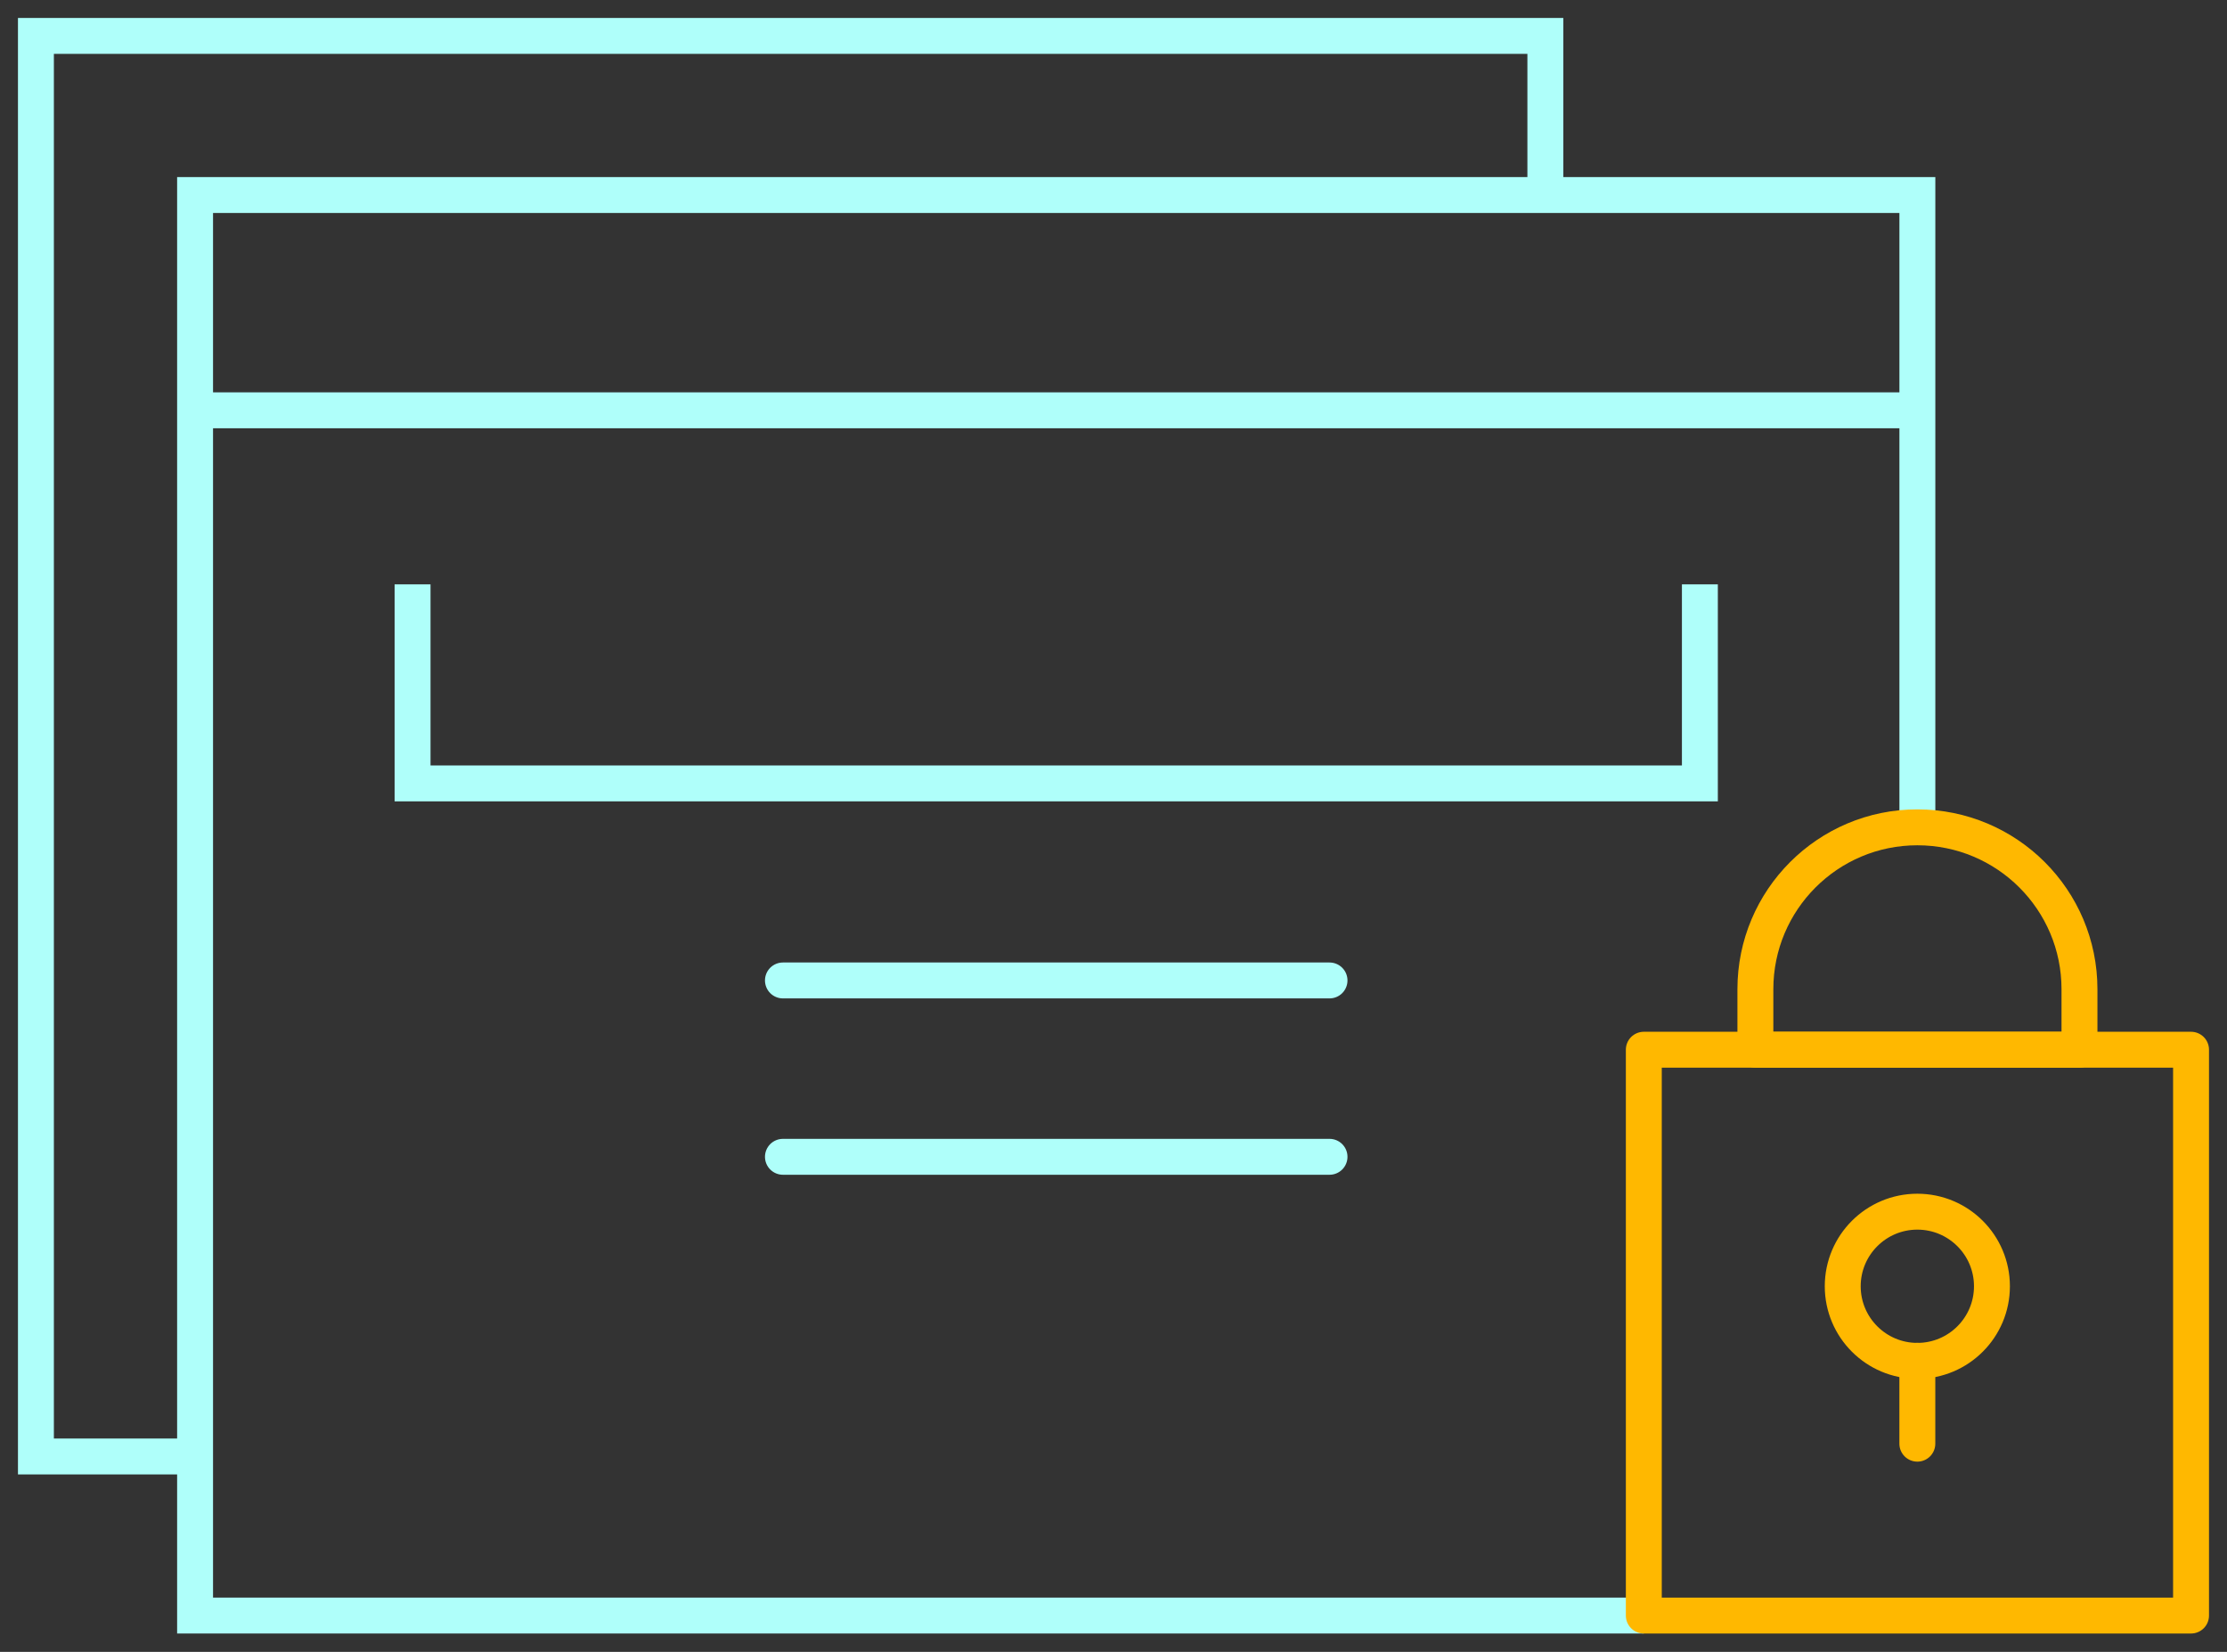
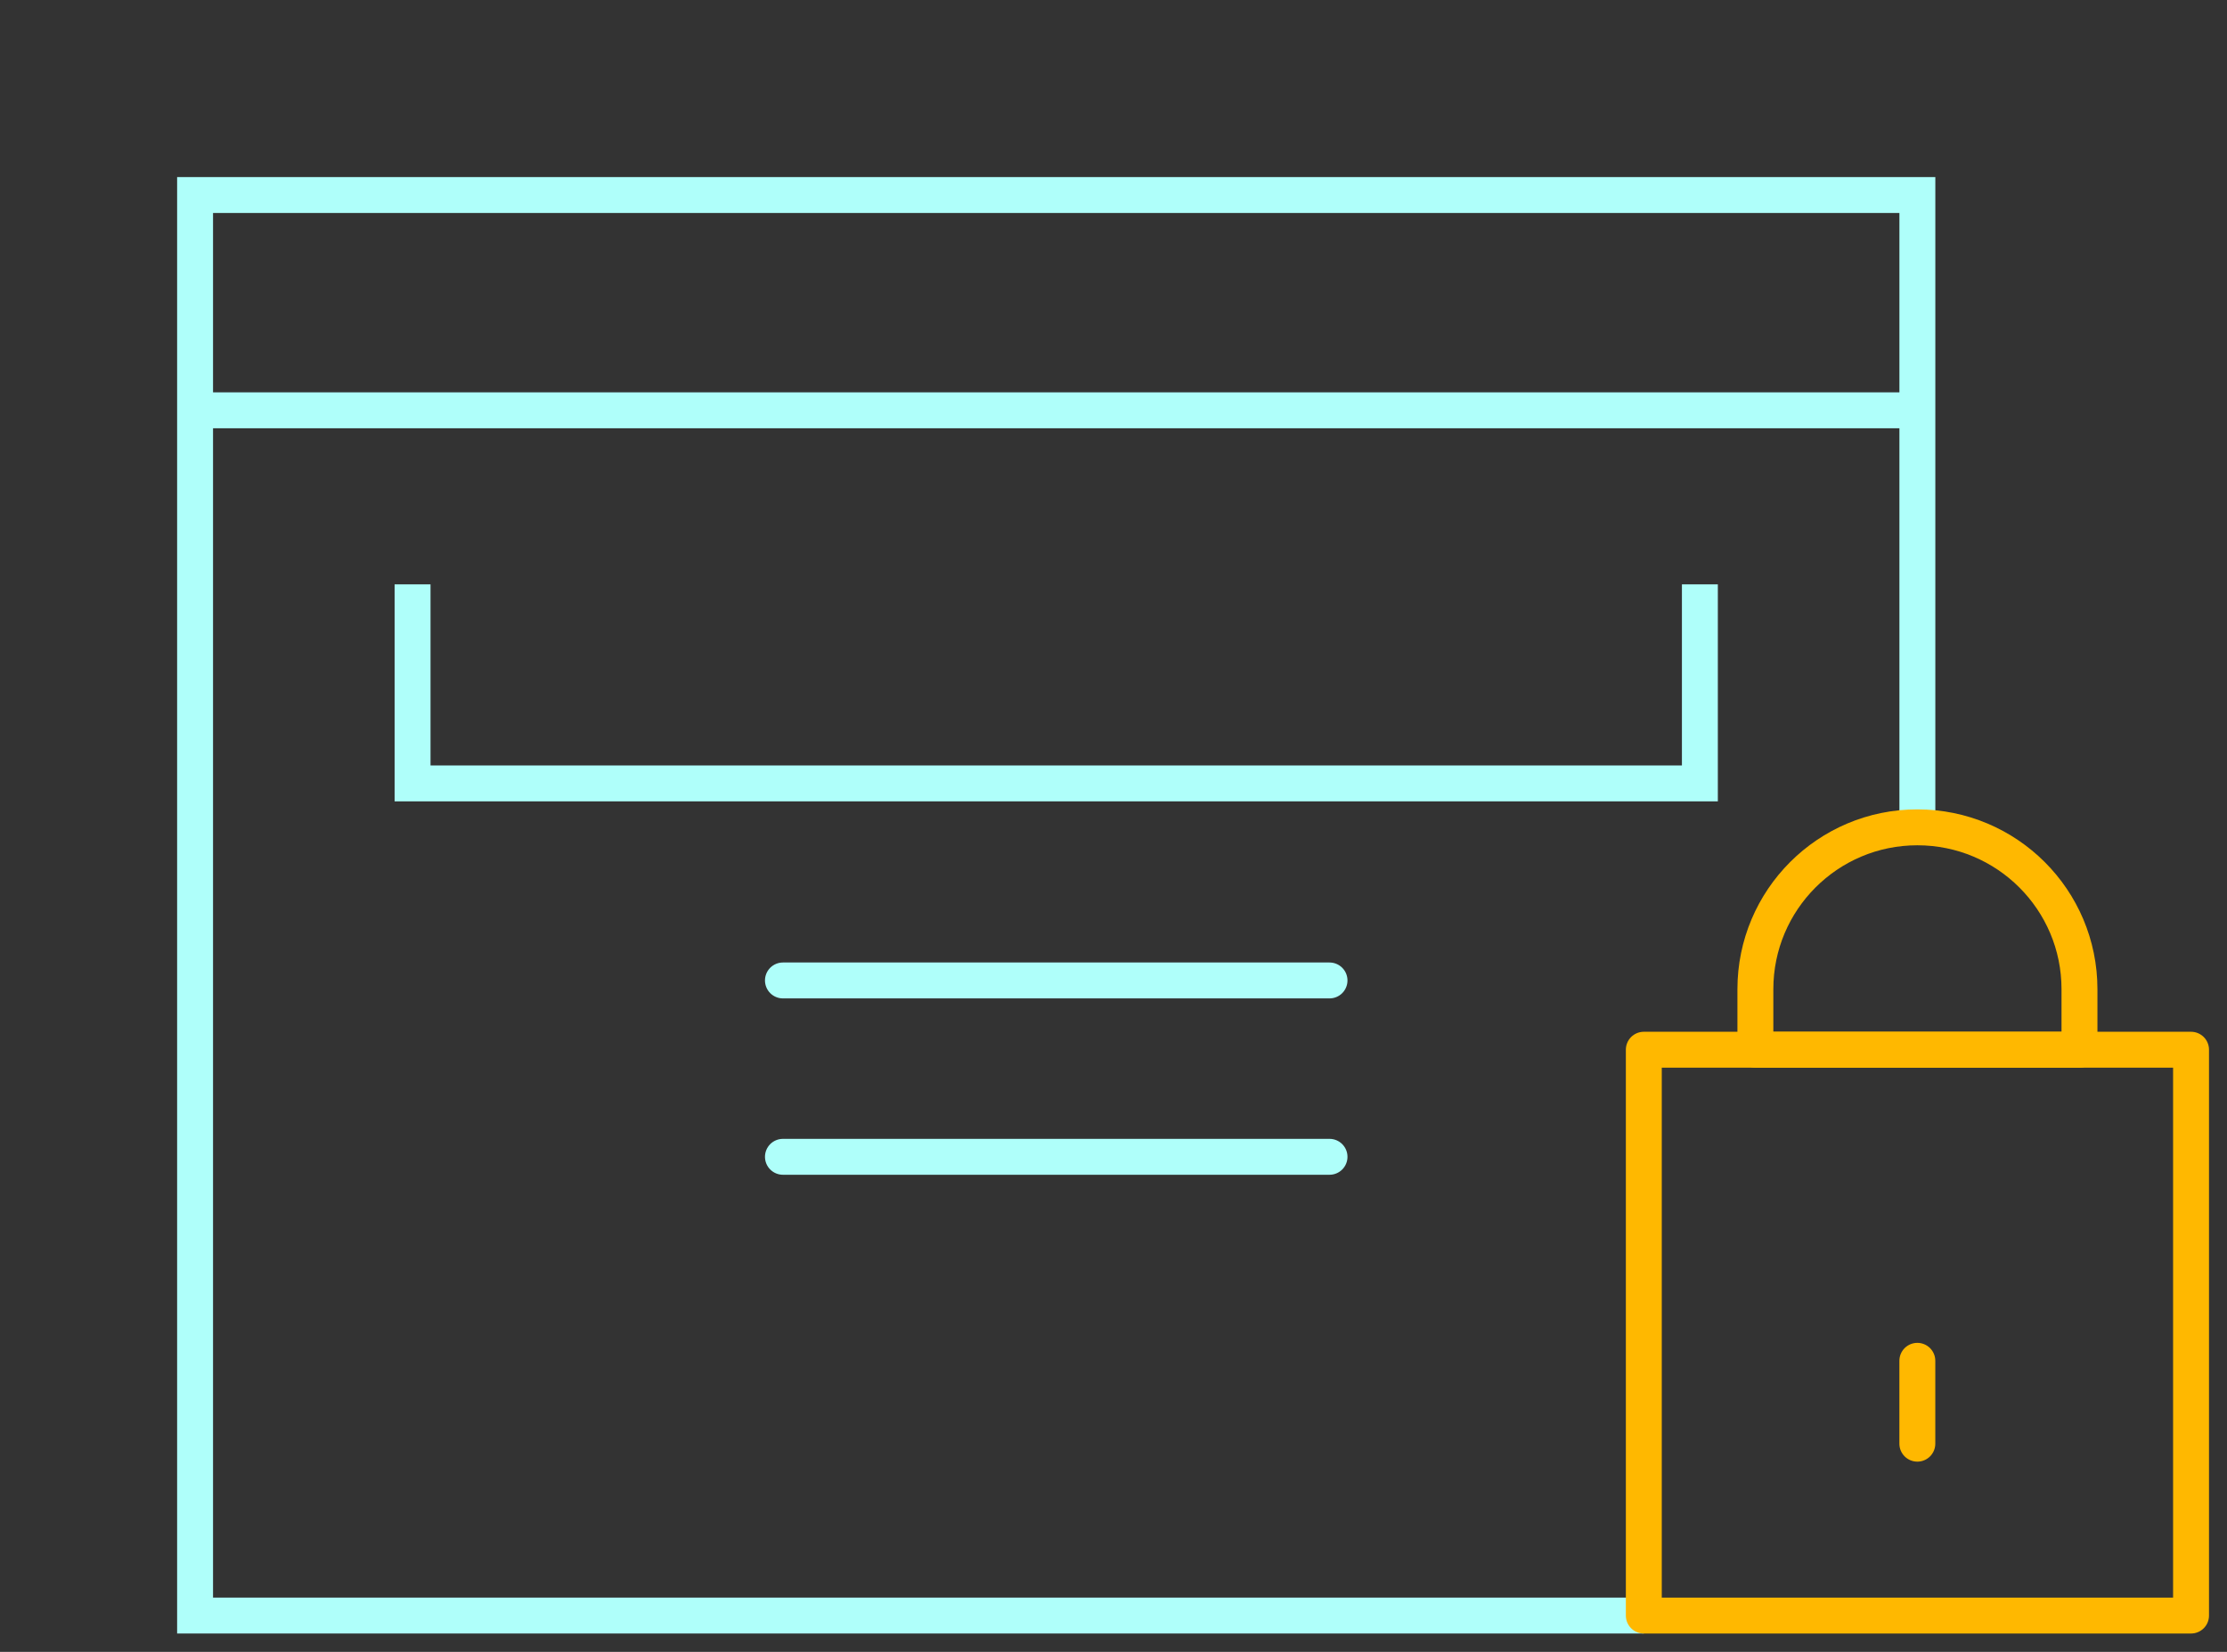
<svg xmlns="http://www.w3.org/2000/svg" width="62" height="46" viewBox="0 0 62 46" fill="none">
  <rect x="0" y="0" width="62" height="46" fill="#333333" stroke="none" />
  <path d="M53.38 23.038V5.431H5.431V44.989H38.306H45.765" stroke="#AFFFFA" stroke-miterlimit="10" />
  <path d="M5.431 11.426H53.38" stroke="#AFFFFA" stroke-miterlimit="10" />
  <path d="M47.325 16.273V21.816H11.486V16.273" stroke="#AFFFFA" stroke-miterlimit="10" />
  <path d="M21.797 27.303H37.014" stroke="#AFFFFA" stroke-miterlimit="10" stroke-linecap="round" stroke-linejoin="round" />
  <path d="M21.797 32.214H37.014" stroke="#AFFFFA" stroke-miterlimit="10" stroke-linecap="round" stroke-linejoin="round" />
-   <path d="M5.431 40.559H1V1H43.023V5.431" stroke="#AFFFFA" stroke-miterlimit="10" />
  <path d="M53.379 23.039C50.887 23.039 48.87 25.06 48.87 27.548V29.232H57.893V27.548C57.893 25.055 55.872 23.039 53.379 23.039Z" stroke="#FFB800" stroke-miterlimit="10" stroke-linecap="round" stroke-linejoin="round" />
  <path d="M60.999 29.232H45.764V44.989H60.999V29.232Z" stroke="#FFB800" stroke-miterlimit="10" stroke-linecap="round" stroke-linejoin="round" />
-   <path d="M53.379 37.896C54.526 37.896 55.456 36.966 55.456 35.819C55.456 34.672 54.526 33.742 53.379 33.742C52.232 33.742 51.302 34.672 51.302 35.819C51.302 36.966 52.232 37.896 53.379 37.896Z" stroke="#FFB800" stroke-miterlimit="10" stroke-linecap="round" stroke-linejoin="round" />
  <path d="M53.379 37.895V40.203" stroke="#FFB800" stroke-miterlimit="10" stroke-linecap="round" stroke-linejoin="round" />
</svg>